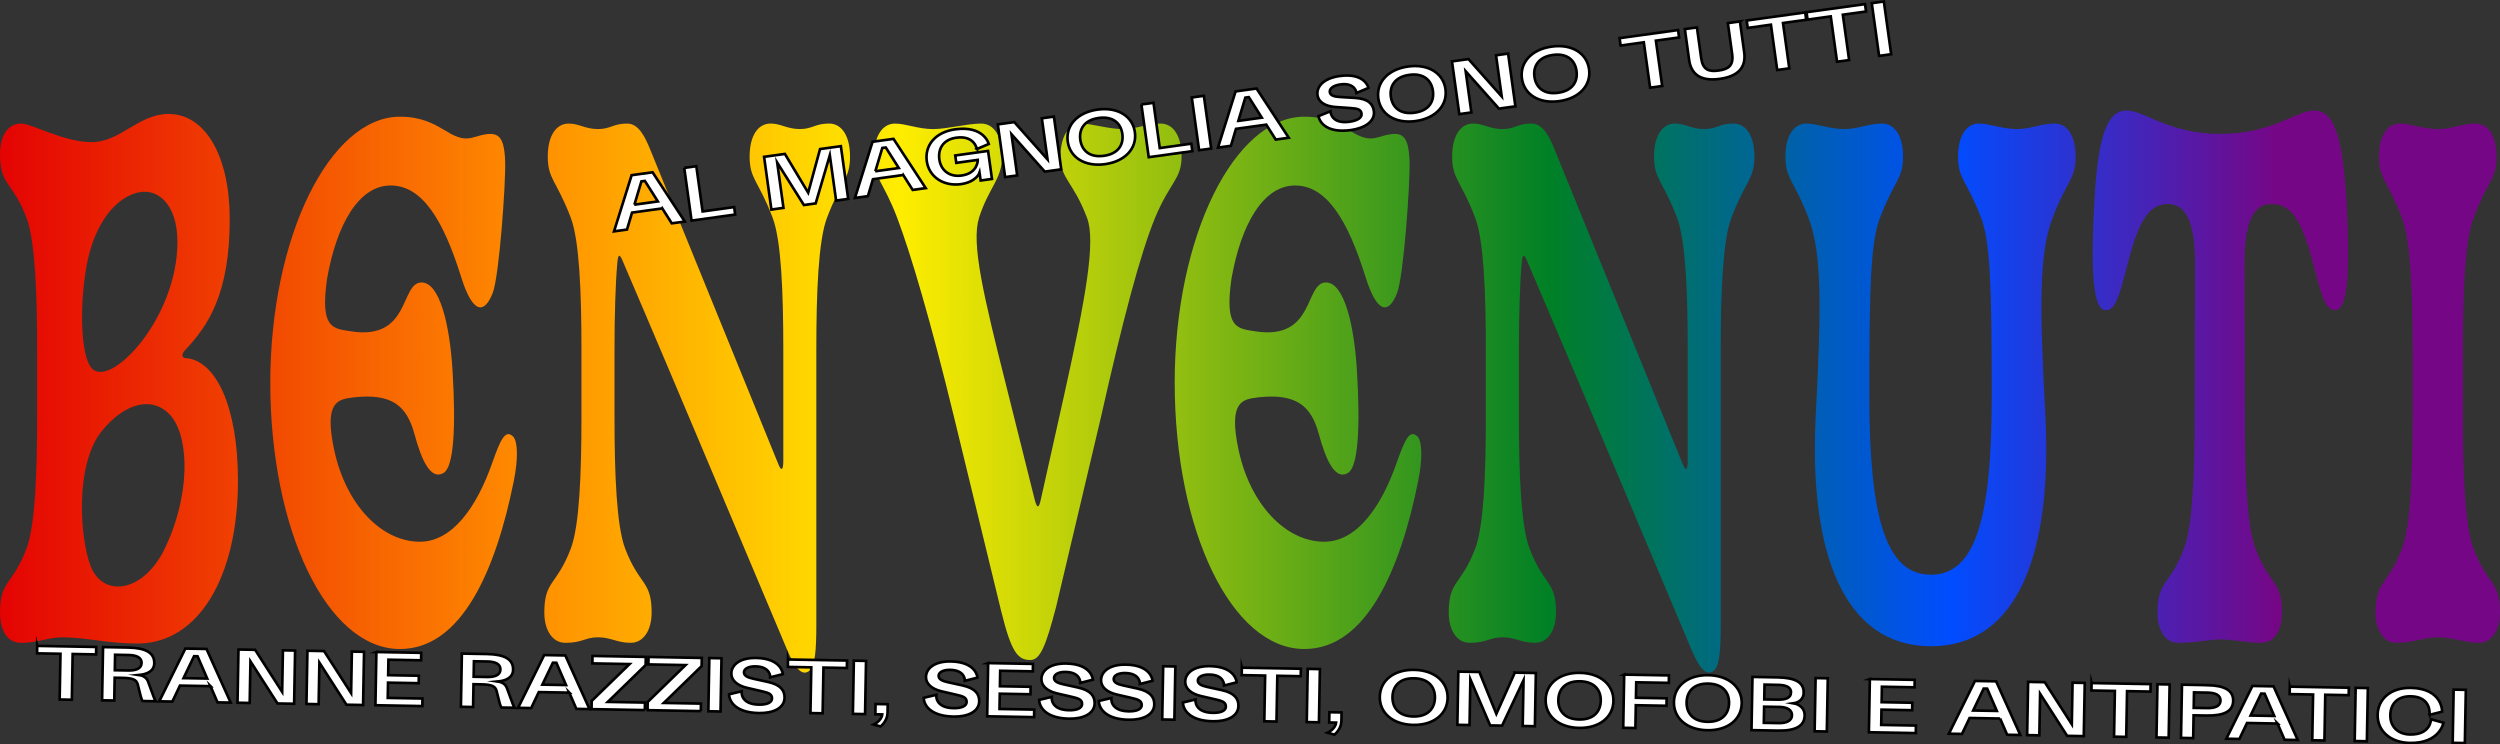
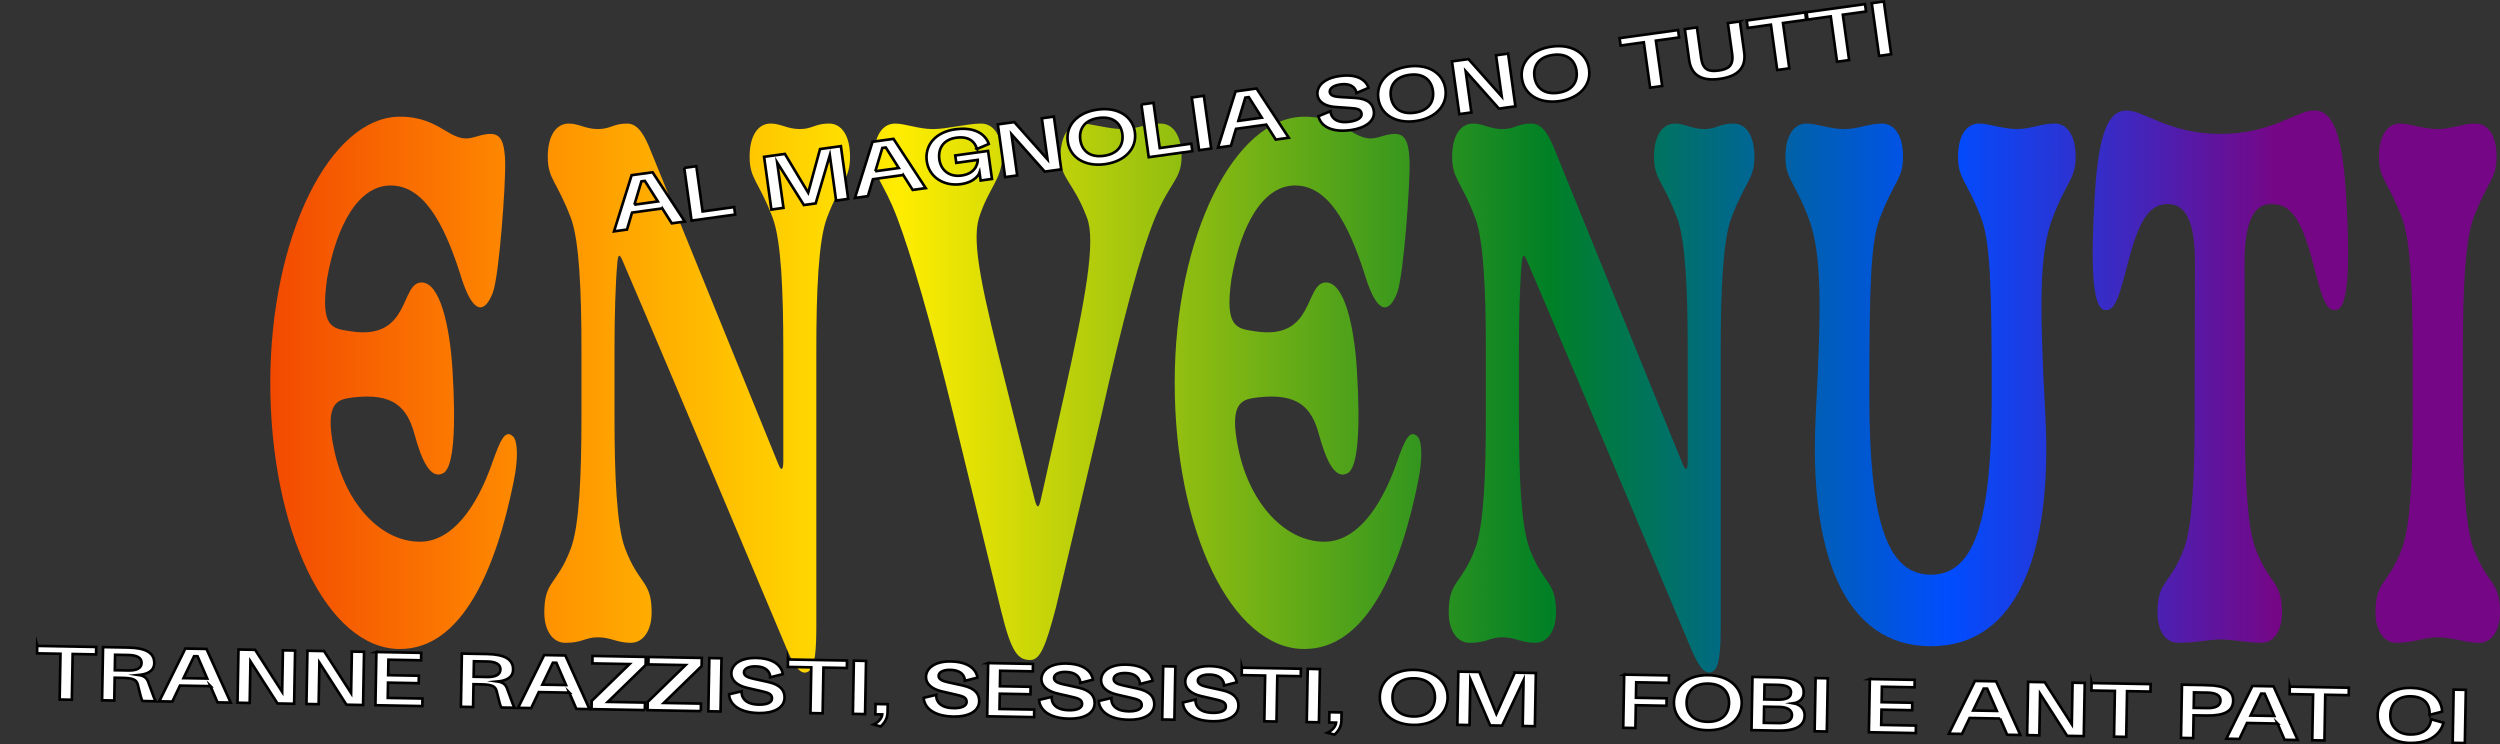
<svg xmlns="http://www.w3.org/2000/svg" id="Livello_2" data-name="Livello 2" viewBox="0 0 1883.73 560.9">
  <rect x="0" y="0" width="1883.73" height="560.9" fill="#333333" stroke="none" />
  <defs>
    <style>      .cls-1 {        fill: #fff;        stroke: #000;        stroke-miterlimit: 10;        stroke-width: 2px;      }      .cls-2 {        fill: url(#Sfumatura_senza_nome_11);      }    </style>
    <linearGradient id="Sfumatura_senza_nome_11" data-name="Sfumatura senza nome 11" x1="0" y1="295.05" x2="1883.73" y2="295.05" gradientUnits="userSpaceOnUse">
      <stop offset="0" stop-color="#e40303" />
      <stop offset=".21" stop-color="#ff8c00" />
      <stop offset=".36" stop-color="#ffed00" />
      <stop offset=".62" stop-color="#008026" />
      <stop offset=".78" stop-color="#004dff" />
      <stop offset=".91" stop-color="#750787" />
    </linearGradient>
  </defs>
  <g id="Livello_2-2" data-name="Livello 2">
    <g>
-       <path class="cls-2" d="M46.9,480.22c-10.88,0-17.88,4.15-31.09,4.15-9.59,0-15.81-8.29-15.81-22.8,0-24.36,9.33-20.21,19.95-48.19,6.48-17.1,8.03-55.97,8.03-99.5v-50.27c0-43.53-1.55-82.4-8.03-99.5C9.33,136.13,0,140.27,0,115.92c0-13.99,6.22-22.8,15.81-22.8,8.29,0,32.13,13.99,53.38,13.99s35.24-21.25,57.78-21.25c27.73,0,46.12,31.61,46.12,79.29,0,55.97-16.06,80.32-33.94,98.98-2.33,2.59-2.33,5.7,.78,5.7,22.54,1.55,39.38,36.28,39.38,92.24,0,73.59-30.32,122.82-75.66,122.82-22.8,0-38.61-4.66-56.75-4.66Zm76.18-64.78c20.21-39.9,20.21-84.99,5.7-102.09-12.96-15.03-34.46-10.88-52.86,12.44-19.43,25.39-15.81,79.81-7.51,101.05,9.33,23.32,38.61,19.69,54.67-11.4Zm-53.38-137.33c14.77,13.47,64-38.87,64-95.87,0-28.5-15.29-42.49-32.91-36.28-17.36,6.22-31.87,27.47-36.53,60.11-4.92,34.2-2.07,65.29,5.44,72.03Z" />
      <path class="cls-2" d="M203.66,288.48c0-110.38,45.08-200.55,97.68-200.55,31.61,0,37.57,20.73,55.45,15.55,17.1-5.18,23.06-4.15,23.84,18.14,.52,16.06-4.41,86.02-9.33,98.98-5.96,15.55-14.77,17.1-23.84-11.92-13.47-43.01-29.28-68.92-53.12-68.92s-40.68,29.02-47.94,70.48c-5.18,36.79,3.89,37.31,17.88,39.38,45.34,7.25,37.05-36.79,53.38-36.79,13.73,0,21.25,32.13,23.32,66.33,2.59,42.49,1.04,72.55-6.74,77.21-9.59,5.7-16.58-9.33-22.02-29.54-5.7-20.73-16.58-30.57-45.34-27.47-11.14,1.55-23.32,1.55-15.03,39.9,8.81,40.94,35.5,68.92,64.52,68.92,24.36,0,42.75-25.91,54.41-59.08,6.22-17.62,9.85-25.91,15.81-20.21,3.63,3.63,3.89,17.1,.52,33.68-13.47,66.85-39.12,126.45-85.76,126.45-55.19,0-97.68-90.17-97.68-200.55Z" />
      <path class="cls-2" d="M592.84,489.03c-6.48-15.03-79.81-190.19-123.6-292.28-2.33-5.7-3.63-5.7-4.15,2.07-1.29,13.99-2.07,38.87-2.07,64.78v50.27c0,43.53,1.55,82.4,8.03,99.5,10.62,27.98,19.95,23.84,19.95,48.19,0,13.47-6.22,22.8-15.81,22.8-10.36,0-14.77-4.15-24.62-4.15s-11.4,4.15-24.62,4.15c-9.59,0-15.81-9.33-15.81-22.8,0-24.36,9.33-20.21,19.95-48.19,6.48-17.1,8.03-55.97,8.03-99.5v-50.27c0-43.53-1.55-82.4-8.03-99.5-10.62-27.98-17.36-29.02-17.36-46.12,0-15.55,6.22-24.87,15.81-24.88,7.77,0,12.44,4.15,22.02,4.15s11.4-4.15,22.02-4.15c8.55,0,13.47,9.85,17.62,20.21l96.65,237.34c2.07,4.66,3.37,3.11,3.37-3.11v-83.95c0-43.53-1.55-82.4-8.03-99.5-10.62-27.98-17.36-29.02-17.36-46.12,0-15.55,6.22-24.87,15.81-24.88,7.77,0,12.44,4.15,22.02,4.15s11.4-4.15,22.02-4.15c9.59,0,15.81,9.33,15.81,24.87,0,17.1-6.74,18.14-17.36,46.12-6.48,17.1-8.03,55.97-8.03,99.5v206.77c0,19.17-.78,31.61-5.44,35.24-4.92,3.63-10.1-.52-16.84-16.58Z" />
      <path class="cls-2" d="M754.52,461.05l-35.76-147.17c-17.1-70.48-32.65-123.34-42.75-149.77-10.62-27.98-17.36-29.02-17.36-46.12,0-15.55,6.22-24.87,15.81-24.88,7.77,0,17.62,4.15,28.5,4.15s25.65-4.15,36.28-4.15c9.59,0,15.81,9.33,15.81,24.87,0,17.1-10.11,23.32-17.36,46.12-5.96,19.17,3.11,57.52,20.47,126.45l21.51,86.02c1.81,6.74,3.11,6.74,4.66-.52l17.36-77.73c16.58-74.62,24.1-116.6,17.36-134.22-10.62-27.98-19.95-29.02-19.95-46.12,0-15.55,6.22-24.87,15.81-24.88,7.77,0,20.21,4.15,31.09,4.15s17.88-4.15,28.5-4.15c9.59,0,15.81,9.33,15.81,24.87,0,17.1-8.81,19.17-19.95,46.12-11.14,26.95-24.62,78.25-40.68,149.77l-33.94,143.55c-7.77,29.54-11.92,39.9-19.43,39.9-9.33,0-14.25-5.7-21.77-36.28Z" />
      <path class="cls-2" d="M885.12,288.48c0-110.38,45.08-200.55,97.68-200.55,31.61,0,37.57,20.73,55.45,15.55,17.1-5.18,23.06-4.15,23.84,18.14,.52,16.06-4.41,86.02-9.33,98.98-5.96,15.55-14.77,17.1-23.84-11.92-13.47-43.01-29.28-68.92-53.12-68.92s-40.68,29.02-47.94,70.48c-5.18,36.79,3.89,37.31,17.88,39.38,45.34,7.25,37.05-36.79,53.38-36.79,13.73,0,21.25,32.13,23.32,66.33,2.59,42.49,1.04,72.55-6.74,77.21-9.59,5.7-16.58-9.33-22.02-29.54-5.7-20.73-16.58-30.57-45.34-27.47-11.14,1.55-23.32,1.55-15.03,39.9,8.81,40.94,35.5,68.92,64.52,68.92,24.36,0,42.75-25.91,54.41-59.08,6.22-17.62,9.85-25.91,15.81-20.21,3.63,3.63,3.89,17.1,.52,33.68-13.47,66.85-39.12,126.45-85.76,126.45-55.19,0-97.68-90.17-97.68-200.55Z" />
      <path class="cls-2" d="M1274.3,489.03c-6.48-15.03-79.81-190.19-123.6-292.28-2.33-5.7-3.63-5.7-4.15,2.07-1.29,13.99-2.07,38.87-2.07,64.78v50.27c0,43.53,1.55,82.4,8.03,99.5,10.62,27.98,19.95,23.84,19.95,48.19,0,13.47-6.22,22.8-15.81,22.8-10.36,0-14.77-4.15-24.62-4.15s-11.4,4.15-24.62,4.15c-9.59,0-15.81-9.33-15.81-22.8,0-24.36,9.33-20.21,19.95-48.19,6.48-17.1,8.03-55.97,8.03-99.5v-50.27c0-43.53-1.55-82.4-8.03-99.5-10.62-27.98-17.36-29.02-17.36-46.12,0-15.55,6.22-24.87,15.81-24.88,7.77,0,12.44,4.15,22.02,4.15s11.4-4.15,22.02-4.15c8.55,0,13.47,9.85,17.62,20.21l96.65,237.34c2.07,4.66,3.37,3.11,3.37-3.11v-83.95c0-43.53-1.55-82.4-8.03-99.5-10.62-27.98-17.36-29.02-17.36-46.12,0-15.55,6.22-24.87,15.81-24.88,7.77,0,12.44,4.15,22.02,4.15s11.4-4.15,22.02-4.15c9.59,0,15.81,9.33,15.81,24.87,0,17.1-6.74,18.14-17.36,46.12-6.48,17.1-8.03,55.97-8.03,99.5v206.77c0,19.17-.78,31.61-5.44,35.24-4.92,3.63-10.1-.52-16.84-16.58Z" />
      <path class="cls-2" d="M1368.1,313.87c4.41-84.47,4.66-123.34-5.44-149.77-10.62-27.98-17.36-29.02-17.36-46.12,0-15.55,6.22-24.87,15.81-24.88,7.77,0,17.62,4.15,28.5,4.15s17.88-4.15,28.5-4.15c9.59,0,15.81,9.33,15.81,24.87,0,17.1-6.74,18.14-17.36,46.12-7,18.14-8.03,50.79-8.03,134.22,0,92.24,12.7,134.74,46.38,134.74s45.86-42.49,45.86-134.74c0-85.51-1.3-116.6-8.03-134.22-10.62-27.98-17.36-29.02-17.36-46.12,0-15.55,6.22-24.87,15.81-24.88,7.77,0,17.62,4.15,28.5,4.15s17.88-4.15,28.5-4.15c9.59,0,15.81,9.33,15.81,24.87,0,17.1-6.74,18.14-17.36,46.12-10.36,26.95-9.85,66.85-5.44,149.77,5.18,101.57-20.21,173.08-86.28,173.08s-91.98-71.51-86.8-173.08Z" />
      <path class="cls-2" d="M1625.66,461.57c0-24.36,9.33-20.21,19.95-48.19,6.48-17.1,8.03-55.97,8.03-99.5l.26-116.08c0-29.54-6.48-44.05-20.21-44.05-12.18,0-20.73,8.29-29.28,40.42-7.25,27.47-10.11,40.94-18.66,39.38-9.85-1.55-10.11-38.35-7.51-83.95,2.85-49.75,10.36-66.33,24.1-66.33s31.61,17.62,70.74,17.62,57-17.62,70.74-17.62,21.25,16.58,24.1,66.33c2.59,45.6,2.33,82.4-7.51,83.95-8.55,1.55-11.4-11.92-18.66-39.38-9.07-33.17-17.62-40.42-30.58-40.42s-19.95,13.47-19.95,44.05l.26,116.08c0,43.53,1.55,82.4,8.03,99.5,10.62,27.98,19.95,23.84,19.95,48.19,0,11.4-4.4,22.8-15.8,22.8-10.37,0-20.73-2.59-31.09-2.59-6.48,0-17.88,2.59-31.09,2.59-11.4,0-15.81-11.4-15.81-22.8Z" />
      <path class="cls-2" d="M1789.93,461.57c0-24.36,9.33-20.21,19.95-48.19,6.48-17.1,8.03-55.97,8.03-99.5v-50.27c0-43.53-1.55-82.4-8.03-99.5-10.62-27.98-17.36-29.02-17.36-46.12,0-15.55,6.22-24.87,15.81-24.88,7.77,0,17.62,4.15,28.5,4.15s17.88-4.15,28.5-4.15c9.59,0,15.81,9.33,15.81,24.87,0,17.1-6.74,18.14-17.36,46.12-6.48,17.1-8.03,55.97-8.03,99.5v50.27c0,43.53,1.55,82.4,8.03,99.5,10.62,27.98,19.95,23.84,19.95,48.19,0,13.47-6.22,22.8-15.81,22.8-10.36,0-19.95-4.15-31.09-4.15s-17.88,4.15-31.09,4.15c-9.59,0-15.81-9.33-15.81-22.8Z" />
    </g>
    <g>
      <path class="cls-1" d="M499.03,157.04l-22.8,3.16-3.8,12.77-9.76,1.35,13.25-42.32,15.79-2.19,24.27,37.11-9.81,1.36-7.14-11.25Zm-21.02-2.81l17.69-2.45-9.8-15.47-2.61,.36-5.27,17.56Z" />
      <path class="cls-1" d="M515.57,126.51l9.1-1.26,4.73,34.09,23.77-3.3,.78,5.62-32.87,4.56-5.51-39.72Z" />
      <path class="cls-1" d="M617.9,112.32l15.69-2.18,5.51,39.72-9.1,1.26-4.74-34.14-10.65,36.28-8.89,1.23-20.12-32.01,4.74,34.15-9.1,1.26-5.51-39.72,15.69-2.18,17.54,29.19,8.94-32.86Z" />
      <path class="cls-1" d="M680.56,131.86l-22.8,3.16-3.8,12.77-9.76,1.35,13.25-42.32,15.79-2.19,24.27,37.11-9.81,1.36-7.14-11.25Zm-21.02-2.81l17.69-2.45-9.8-15.47-2.61,.36-5.27,17.56Z" />
      <path class="cls-1" d="M736.04,112.34s-1.62-10.51-15.47-8.59c-10.07,1.4-13.87,8.54-12.79,16.36,1.13,8.13,7.49,13.44,16.74,12.16,12.52-1.74,12.22-11.8,12.22-11.8l-16.2,2.25-.77-5.57,24.74-3.43,2.93,21.11-8.54,1.18-.82-5.88s-2.36,7-14.12,8.63c-12.93,1.79-23.99-5.43-25.64-17.34-1.66-11.96,6.5-21.9,21.42-23.97,21.78-3.02,25.29,11.03,25.29,11.03l-9,3.85Z" />
      <path class="cls-1" d="M799.63,127.59l-12.42,1.72-25.06-28.15,4.3,31.03-9.1,1.26-5.51-39.72,12.42-1.72,25.06,28.15-4.3-31.03,9.1-1.26,5.51,39.72Z" />
      <path class="cls-1" d="M826.98,82.59c15.33-2.13,26.49,5.08,28.15,17.04s-7.12,21.93-22.45,24.06c-15.33,2.13-26.49-5.08-28.15-17.04s7.12-21.93,22.45-24.06Zm4.83,34.81c11.04-1.53,14.95-8.64,13.87-16.46-1.08-7.82-6.78-13.6-17.82-12.06s-14.95,8.64-13.87,16.46c1.08,7.82,6.78,13.59,17.82,12.06Z" />
      <path class="cls-1" d="M860.04,78.73l9.1-1.26,4.73,34.09,23.77-3.3,.78,5.62-32.87,4.56-5.51-39.72Z" />
      <path class="cls-1" d="M907.11,72.2l5.51,39.72-9.1,1.26-5.51-39.72,9.1-1.26Z" />
      <path class="cls-1" d="M954.1,93.92l-22.8,3.16-3.8,12.77-9.76,1.35,13.25-42.32,15.8-2.19,24.27,37.11-9.81,1.36-7.13-11.25Zm-21.02-2.81l17.69-2.45-9.81-15.47-2.61,.36-5.28,17.56Z" />
      <path class="cls-1" d="M1020.89,73.77c9.98,.6,13.55,4.53,14.29,9.85,1.07,7.72-6.6,12.9-17.28,14.38-16.97,2.35-23.33-4.79-24.43-10.47l9.02-3.7s.17,9.88,14.38,7.9c6.03-.84,9.47-3.08,9.05-6.1-.5-3.63-3.71-3.86-9.35-4.28l-10.42-.74c-7.89-.57-12.73-3.91-13.43-8.92-.86-6.19,4.28-12.68,16.71-14.4,19.22-2.67,21.71,8.92,21.71,8.92l-9,3.85s-.8-8.02-12.2-6.44c-5.42,.75-8.31,3.19-7.95,5.79,.35,2.56,3.39,3.44,7.65,3.68l11.24,.68Z" />
      <path class="cls-1" d="M1061,50.12c15.33-2.13,26.49,5.08,28.15,17.04s-7.12,21.93-22.45,24.06-26.49-5.08-28.15-17.04,7.12-21.93,22.45-24.06Zm4.83,34.81c11.04-1.53,14.95-8.64,13.87-16.46-1.08-7.82-6.78-13.59-17.83-12.06-11.04,1.53-14.95,8.64-13.87,16.46,1.08,7.82,6.78,13.59,17.82,12.06Z" />
      <path class="cls-1" d="M1141.85,80.12l-12.42,1.72-25.06-28.15,4.3,31.03-9.1,1.26-5.51-39.72,12.42-1.72,25.06,28.15-4.3-31.03,9.1-1.26,5.51,39.72Z" />
      <path class="cls-1" d="M1169.2,35.11c15.33-2.13,26.49,5.08,28.15,17.04s-7.12,21.93-22.45,24.06-26.49-5.08-28.15-17.04,7.12-21.93,22.45-24.06Zm4.83,34.81c11.04-1.53,14.95-8.64,13.87-16.46-1.08-7.82-6.78-13.59-17.83-12.06-11.04,1.53-14.95,8.64-13.87,16.46,1.08,7.82,6.78,13.59,17.82,12.06Z" />
      <path class="cls-1" d="M1220.35,28.75l44.06-6.11,.77,5.57-17.48,2.43,4.74,34.14-9.1,1.26-4.74-34.15-17.48,2.43-.77-5.57Z" />
      <path class="cls-1" d="M1311.02,16.17l3.21,23.16c1.6,11.5-4.56,18.19-18.36,20.1-13.8,1.91-21.55-2.85-23.14-14.35l-3.21-23.16,9.1-1.26,3.21,23.16c1.25,9,5.91,10.33,13.17,9.32,7.26-1.01,11.39-3.56,10.14-12.56l-3.21-23.16,9.1-1.26Z" />
      <path class="cls-1" d="M1316.13,15.46l44.06-6.11,.77,5.57-17.48,2.42,4.74,34.15-9.1,1.26-4.74-34.15-17.48,2.43-.77-5.57Z" />
      <path class="cls-1" d="M1361.21,9.21l44.06-6.11,.77,5.57-17.48,2.42,4.74,34.15-9.1,1.26-4.74-34.15-17.48,2.43-.77-5.57Z" />
      <path class="cls-1" d="M1419.47,1.13l5.51,39.72-9.1,1.26-5.51-39.72,9.1-1.26Z" />
    </g>
    <g>
      <path class="cls-1" d="M28.02,486.68l44.48,.8-.1,5.62-17.65-.32-.62,34.47-9.18-.17,.62-34.47-17.65-.32,.1-5.62Z" />
      <path class="cls-1" d="M96.53,487.92c13.72,.25,19.85,4.18,19.71,11.81-.12,6.45-6.14,8.35-11.57,8.88,4.02,.59,5.99,2.53,6.88,4.92,4.67,12.68,4.96,13.77,5.87,14.87l-10.01-.18c-.96-1.41-1.48-3.95-3.59-12.4-.92-3.68-3.58-4.92-11.73-5.06l-5.68-.1-.31,17.18-9.18-.17,.73-40.09,18.88,.34Zm.2,17.29c5.88,.11,9.88-1.52,9.96-5.65,.07-4.13-3.87-5.9-9.75-6.01l-10.22-.19-.21,11.66,10.22,.18Z" />
      <path class="cls-1" d="M158.61,517.01l-23.01-.42-5.74,12.03-9.86-.18,19.66-39.75,15.94,.29,18.21,40.43-9.91-.18-5.3-12.23Zm-20.33-6.04l17.85,.32-7.28-16.8-2.63-.05-7.94,16.53Z" />
      <path class="cls-1" d="M221.63,530.28l-12.54-.23-20.38-31.7-.57,31.32-9.18-.17,.73-40.09,12.54,.23,20.38,31.7,.57-31.32,9.18,.17-.73,40.09Z" />
      <path class="cls-1" d="M273.58,531.22l-12.54-.23-20.38-31.7-.57,31.32-9.18-.17,.73-40.09,12.54,.23,20.38,31.7,.57-31.32,9.18,.17-.73,40.09Z" />
      <path class="cls-1" d="M283.59,491.3l33.8,.61-.1,5.62-24.61-.45-.21,11.66,23.12,.42-.1,5.62-23.12-.42-.21,11.51,26.16,.47-.1,5.68-35.34-.64,.73-40.09Z" />
      <path class="cls-1" d="M366.91,492.81c13.72,.25,19.85,4.18,19.71,11.81-.12,6.45-6.14,8.35-11.57,8.88,4.02,.59,5.99,2.54,6.88,4.92,4.67,12.68,4.96,13.77,5.87,14.87l-10.01-.18c-.96-1.41-1.48-3.95-3.6-12.4-.92-3.68-3.58-4.92-11.73-5.06l-5.68-.1-.31,17.18-9.18-.17,.73-40.09,18.88,.34Zm.2,17.29c5.88,.11,9.88-1.52,9.96-5.65,.07-4.13-3.87-5.9-9.75-6.01l-10.22-.18-.21,11.66,10.22,.19Z" />
      <path class="cls-1" d="M428.98,521.91l-23.01-.42-5.74,12.03-9.86-.18,19.66-39.75,15.94,.29,18.21,40.43-9.91-.18-5.3-12.23Zm-20.33-6.04l17.85,.32-7.28-16.8-2.63-.05-7.94,16.53Z" />
      <path class="cls-1" d="M485.87,535.06l-40.14-.73,.11-6.19,28.53-27.77-28.02-.51,.1-5.62,40.14,.73-.11,6.14-28.53,27.77,28.02,.51-.1,5.68Z" />
      <path class="cls-1" d="M528.07,535.83l-40.14-.73,.11-6.19,28.53-27.77-28.02-.51,.1-5.62,40.14,.73-.11,6.14-28.53,27.77,28.02,.51-.1,5.68Z" />
      <path class="cls-1" d="M543.65,496.01l-.73,40.09-9.18-.17,.73-40.09,9.18,.17Z" />
      <path class="cls-1" d="M578.58,513.83c9.77,2.14,12.68,6.58,12.58,11.94-.14,7.79-8.52,11.72-19.31,11.52-17.13-.31-22.3-8.35-22.51-14.14l9.49-2.25s-1.37,9.78,12.98,10.04c6.09,.11,9.83-1.58,9.89-4.62,.07-3.66-3.07-4.39-8.57-5.68l-10.18-2.35c-7.71-1.79-11.97-5.84-11.88-10.9,.11-6.24,6.2-11.86,18.74-11.63,19.4,.35,20.06,12.18,20.06,12.18l-9.49,2.41s.46-8.04-11.05-8.25c-5.47-.1-8.71,1.86-8.75,4.49-.05,2.58,2.82,3.92,6.98,4.82l11,2.42Z" />
      <path class="cls-1" d="M593.74,496.91l44.48,.8-.1,5.62-17.65-.32-.62,34.47-9.18-.17,.62-34.47-17.65-.32,.1-5.62Z" />
      <path class="cls-1" d="M652.55,497.98l-.73,40.09-9.18-.17,.73-40.09,9.18,.17Z" />
      <path class="cls-1" d="M668.77,537.08c-.12,6.35-5.24,10.28-5.24,10.28l-5.19-1.44s5.83-2.63,6.43-7.62l-5.21-.09,.14-7.74,9.18,.17-.12,6.45Z" />
      <path class="cls-1" d="M725.24,516.48c9.77,2.14,12.68,6.58,12.58,11.94-.14,7.79-8.52,11.72-19.31,11.52-17.13-.31-22.3-8.35-22.51-14.14l9.49-2.25s-1.37,9.78,12.98,10.04c6.09,.11,9.83-1.58,9.89-4.62,.07-3.66-3.07-4.39-8.57-5.68l-10.18-2.35c-7.71-1.79-11.97-5.84-11.88-10.9,.11-6.24,6.2-11.86,18.74-11.64,19.4,.35,20.06,12.18,20.06,12.18l-9.49,2.41s.46-8.04-11.05-8.25c-5.47-.1-8.71,1.86-8.75,4.49-.05,2.58,2.82,3.92,6.98,4.82l11,2.42Z" />
      <path class="cls-1" d="M744.54,499.64l33.8,.61-.1,5.62-24.61-.45-.21,11.66,23.12,.42-.1,5.62-23.12-.42-.21,11.51,26.16,.47-.1,5.68-35.34-.64,.73-40.09Z" />
      <path class="cls-1" d="M812.22,518.05c9.77,2.14,12.68,6.58,12.58,11.94-.14,7.79-8.52,11.72-19.31,11.52-17.13-.31-22.3-8.35-22.51-14.14l9.49-2.25s-1.37,9.78,12.98,10.04c6.09,.11,9.83-1.58,9.89-4.62,.07-3.66-3.07-4.39-8.57-5.68l-10.18-2.35c-7.71-1.79-11.97-5.84-11.88-10.9,.11-6.24,6.2-11.86,18.74-11.64,19.4,.35,20.06,12.18,20.06,12.18l-9.49,2.41s.46-8.04-11.05-8.25c-5.47-.1-8.71,1.86-8.75,4.49-.05,2.58,2.82,3.92,6.98,4.82l11,2.42Z" />
      <path class="cls-1" d="M857.16,518.87c9.77,2.14,12.68,6.58,12.58,11.94-.14,7.79-8.52,11.72-19.31,11.52-17.13-.31-22.3-8.35-22.51-14.14l9.49-2.25s-1.36,9.78,12.98,10.04c6.09,.11,9.84-1.58,9.89-4.62,.07-3.66-3.07-4.39-8.57-5.68l-10.18-2.35c-7.71-1.79-11.97-5.84-11.88-10.9,.11-6.24,6.2-11.86,18.74-11.64,19.4,.35,20.06,12.18,20.06,12.18l-9.49,2.41s.46-8.04-11.05-8.25c-5.47-.1-8.71,1.86-8.75,4.49-.05,2.58,2.82,3.92,6.98,4.82l11,2.42Z" />
      <path class="cls-1" d="M885.63,502.19l-.73,40.09-9.18-.17,.73-40.09,9.18,.17Z" />
      <path class="cls-1" d="M920.56,520.01c9.77,2.14,12.68,6.58,12.58,11.94-.14,7.79-8.52,11.72-19.31,11.52-17.13-.31-22.3-8.35-22.51-14.14l9.49-2.25s-1.37,9.78,12.98,10.04c6.09,.11,9.83-1.58,9.89-4.62,.07-3.66-3.07-4.39-8.57-5.68l-10.18-2.35c-7.71-1.79-11.97-5.84-11.88-10.9,.11-6.24,6.2-11.86,18.74-11.63,19.4,.35,20.06,12.18,20.06,12.18l-9.49,2.41s.46-8.04-11.05-8.25c-5.47-.1-8.71,1.86-8.75,4.49-.05,2.58,2.82,3.92,6.98,4.82l11,2.42Z" />
      <path class="cls-1" d="M935.72,503.1l44.48,.8-.1,5.62-17.65-.32-.62,34.47-9.18-.17,.62-34.47-17.65-.32,.1-5.62Z" />
      <path class="cls-1" d="M994.54,504.16l-.73,40.09-9.18-.17,.73-40.09,9.18,.17Z" />
      <path class="cls-1" d="M1010.75,543.27c-.12,6.35-5.24,10.28-5.24,10.28l-5.19-1.44s5.83-2.63,6.43-7.63l-5.21-.09,.14-7.74,9.18,.17-.12,6.45Z" />
      <path class="cls-1" d="M1065.59,504.73c15.48,.28,25.38,9.13,25.17,21.2-.22,12.07-10.44,20.56-25.92,20.28-15.48-.28-25.38-9.13-25.17-21.2,.22-12.07,10.44-20.56,25.92-20.28Zm-.64,35.14c11.15,.2,16.11-6.21,16.26-14.11s-4.59-14.48-15.74-14.68c-11.14-.2-16.11,6.21-16.25,14.11s4.59,14.48,15.73,14.68Z" />
      <path class="cls-1" d="M1141.41,506.82l15.84,.29-.73,40.09-9.18-.17,.62-34.47-16.16,34.19-8.98-.16-14.91-34.75-.62,34.47-9.18-.17,.73-40.09,15.84,.29,12.8,31.56,13.93-31.08Z" />
-       <path class="cls-1" d="M1190.54,506.99c15.48,.28,25.38,9.13,25.17,21.2-.22,12.07-10.44,20.56-25.92,20.28-15.48-.28-25.38-9.13-25.17-21.2,.22-12.07,10.44-20.56,25.92-20.28Zm-.64,35.14c11.15,.2,16.11-6.21,16.26-14.11s-4.59-14.48-15.73-14.68c-11.15-.2-16.11,6.21-16.26,14.11s4.59,14.48,15.73,14.68Z" />
      <path class="cls-1" d="M1223.79,508.31l33.75,.61-.1,5.62-24.56-.44-.21,11.66,23.12,.42-.1,5.62-23.12-.42-.31,17.18-9.18-.17,.73-40.09Z" />
      <path class="cls-1" d="M1287.21,508.74c15.48,.28,25.38,9.13,25.17,21.2s-10.44,20.56-25.92,20.28c-15.48-.28-25.38-9.13-25.17-21.2,.22-12.07,10.44-20.56,25.92-20.28Zm-.64,35.14c11.15,.2,16.11-6.21,16.26-14.11s-4.59-14.48-15.73-14.68c-11.14-.2-16.11,6.21-16.26,14.11s4.59,14.48,15.73,14.68Z" />
      <path class="cls-1" d="M1359.07,521.96c-.12,6.71-6.8,7.88-7.47,7.97,.72,.12,8.33,1.6,8.19,9.23-.14,7.64-6.4,11.6-20.13,11.35l-19.92-.36,.73-40.09,18.88,.34c13.72,.25,19.85,3.92,19.71,11.56Zm-18.79,22.89c5.88,.11,9.89-1.78,9.96-5.91,.07-4.02-3.66-6.16-9.28-6.26l-11.71-.21-.22,12.18,11.25,.2Zm9.24-23.06c.08-4.13-3.87-5.64-9.75-5.75l-10.22-.19-.2,11.14,10.22,.19c5.88,.11,9.88-1.27,9.96-5.39Z" />
      <path class="cls-1" d="M1377.22,511.09l-.73,40.09-9.18-.17,.73-40.09,9.18,.17Z" />
      <path class="cls-1" d="M1408.9,511.66l33.8,.61-.1,5.62-24.61-.45-.21,11.66,23.12,.42-.1,5.62-23.12-.42-.21,11.51,26.16,.47-.1,5.68-35.34-.64,.73-40.09Z" />
      <path class="cls-1" d="M1507.08,541.41l-23.01-.42-5.74,12.03-9.86-.18,19.66-39.75,15.94,.29,18.21,40.43-9.91-.18-5.3-12.22Zm-20.33-6.05l17.85,.32-7.28-16.8-2.63-.05-7.94,16.53Z" />
      <path class="cls-1" d="M1570.11,554.68l-12.54-.23-20.38-31.7-.57,31.32-9.18-.17,.73-40.09,12.54,.23,20.38,31.7,.57-31.32,9.18,.17-.73,40.09Z" />
      <path class="cls-1" d="M1575.99,514.68l44.48,.8-.1,5.62-17.65-.32-.62,34.47-9.18-.17,.62-34.47-17.65-.32,.1-5.62Z" />
-       <path class="cls-1" d="M1634.8,515.75l-.73,40.09-9.18-.17,.73-40.09,9.18,.17Z" />
      <path class="cls-1" d="M1662.97,516.26c13.72,.25,19.85,4.18,19.71,11.81-.14,7.64-6.4,11.34-20.12,11.09l-9.7-.17-.31,17.18-9.18-.17,.73-40.09,18.88,.34Zm.2,17.29c5.88,.11,9.89-1.52,9.96-5.65,.07-4.13-3.87-5.9-9.75-6.01l-10.22-.18-.21,11.66,10.22,.18Z" />
      <path class="cls-1" d="M1716.12,545.19l-23.01-.42-5.74,12.03-9.86-.18,19.66-39.75,15.94,.29,18.21,40.43-9.91-.18-5.3-12.23Zm-20.33-6.04l17.85,.32-7.28-16.8-2.63-.05-7.94,16.53Z" />
      <path class="cls-1" d="M1725.34,517.39l44.48,.8-.1,5.62-17.65-.32-.62,34.47-9.18-.17,.62-34.47-17.65-.32,.1-5.62Z" />
-       <path class="cls-1" d="M1784.15,518.45l-.73,40.09-9.18-.17,.73-40.09,9.18,.17Z" />
      <path class="cls-1" d="M1830.65,538.65s1.8-13.7-14.15-13.99c-10.01-.18-15.28,5.71-15.43,14.12-.16,8.88,5.83,14.5,14.91,14.67,15.74,.28,15.74-11.48,15.74-11.48l9.4,2.6s-2.66,15.64-25.26,15.23c-14.86-.27-24.56-9.17-24.34-21.19,.22-12.07,10.02-20.57,25.04-20.3,24.04,.44,23.57,17.92,23.57,17.92l-9.49,2.41Z" />
      <path class="cls-1" d="M1857.98,519.79l-.73,40.09-9.18-.17,.73-40.09,9.18,.17Z" />
    </g>
  </g>
</svg>